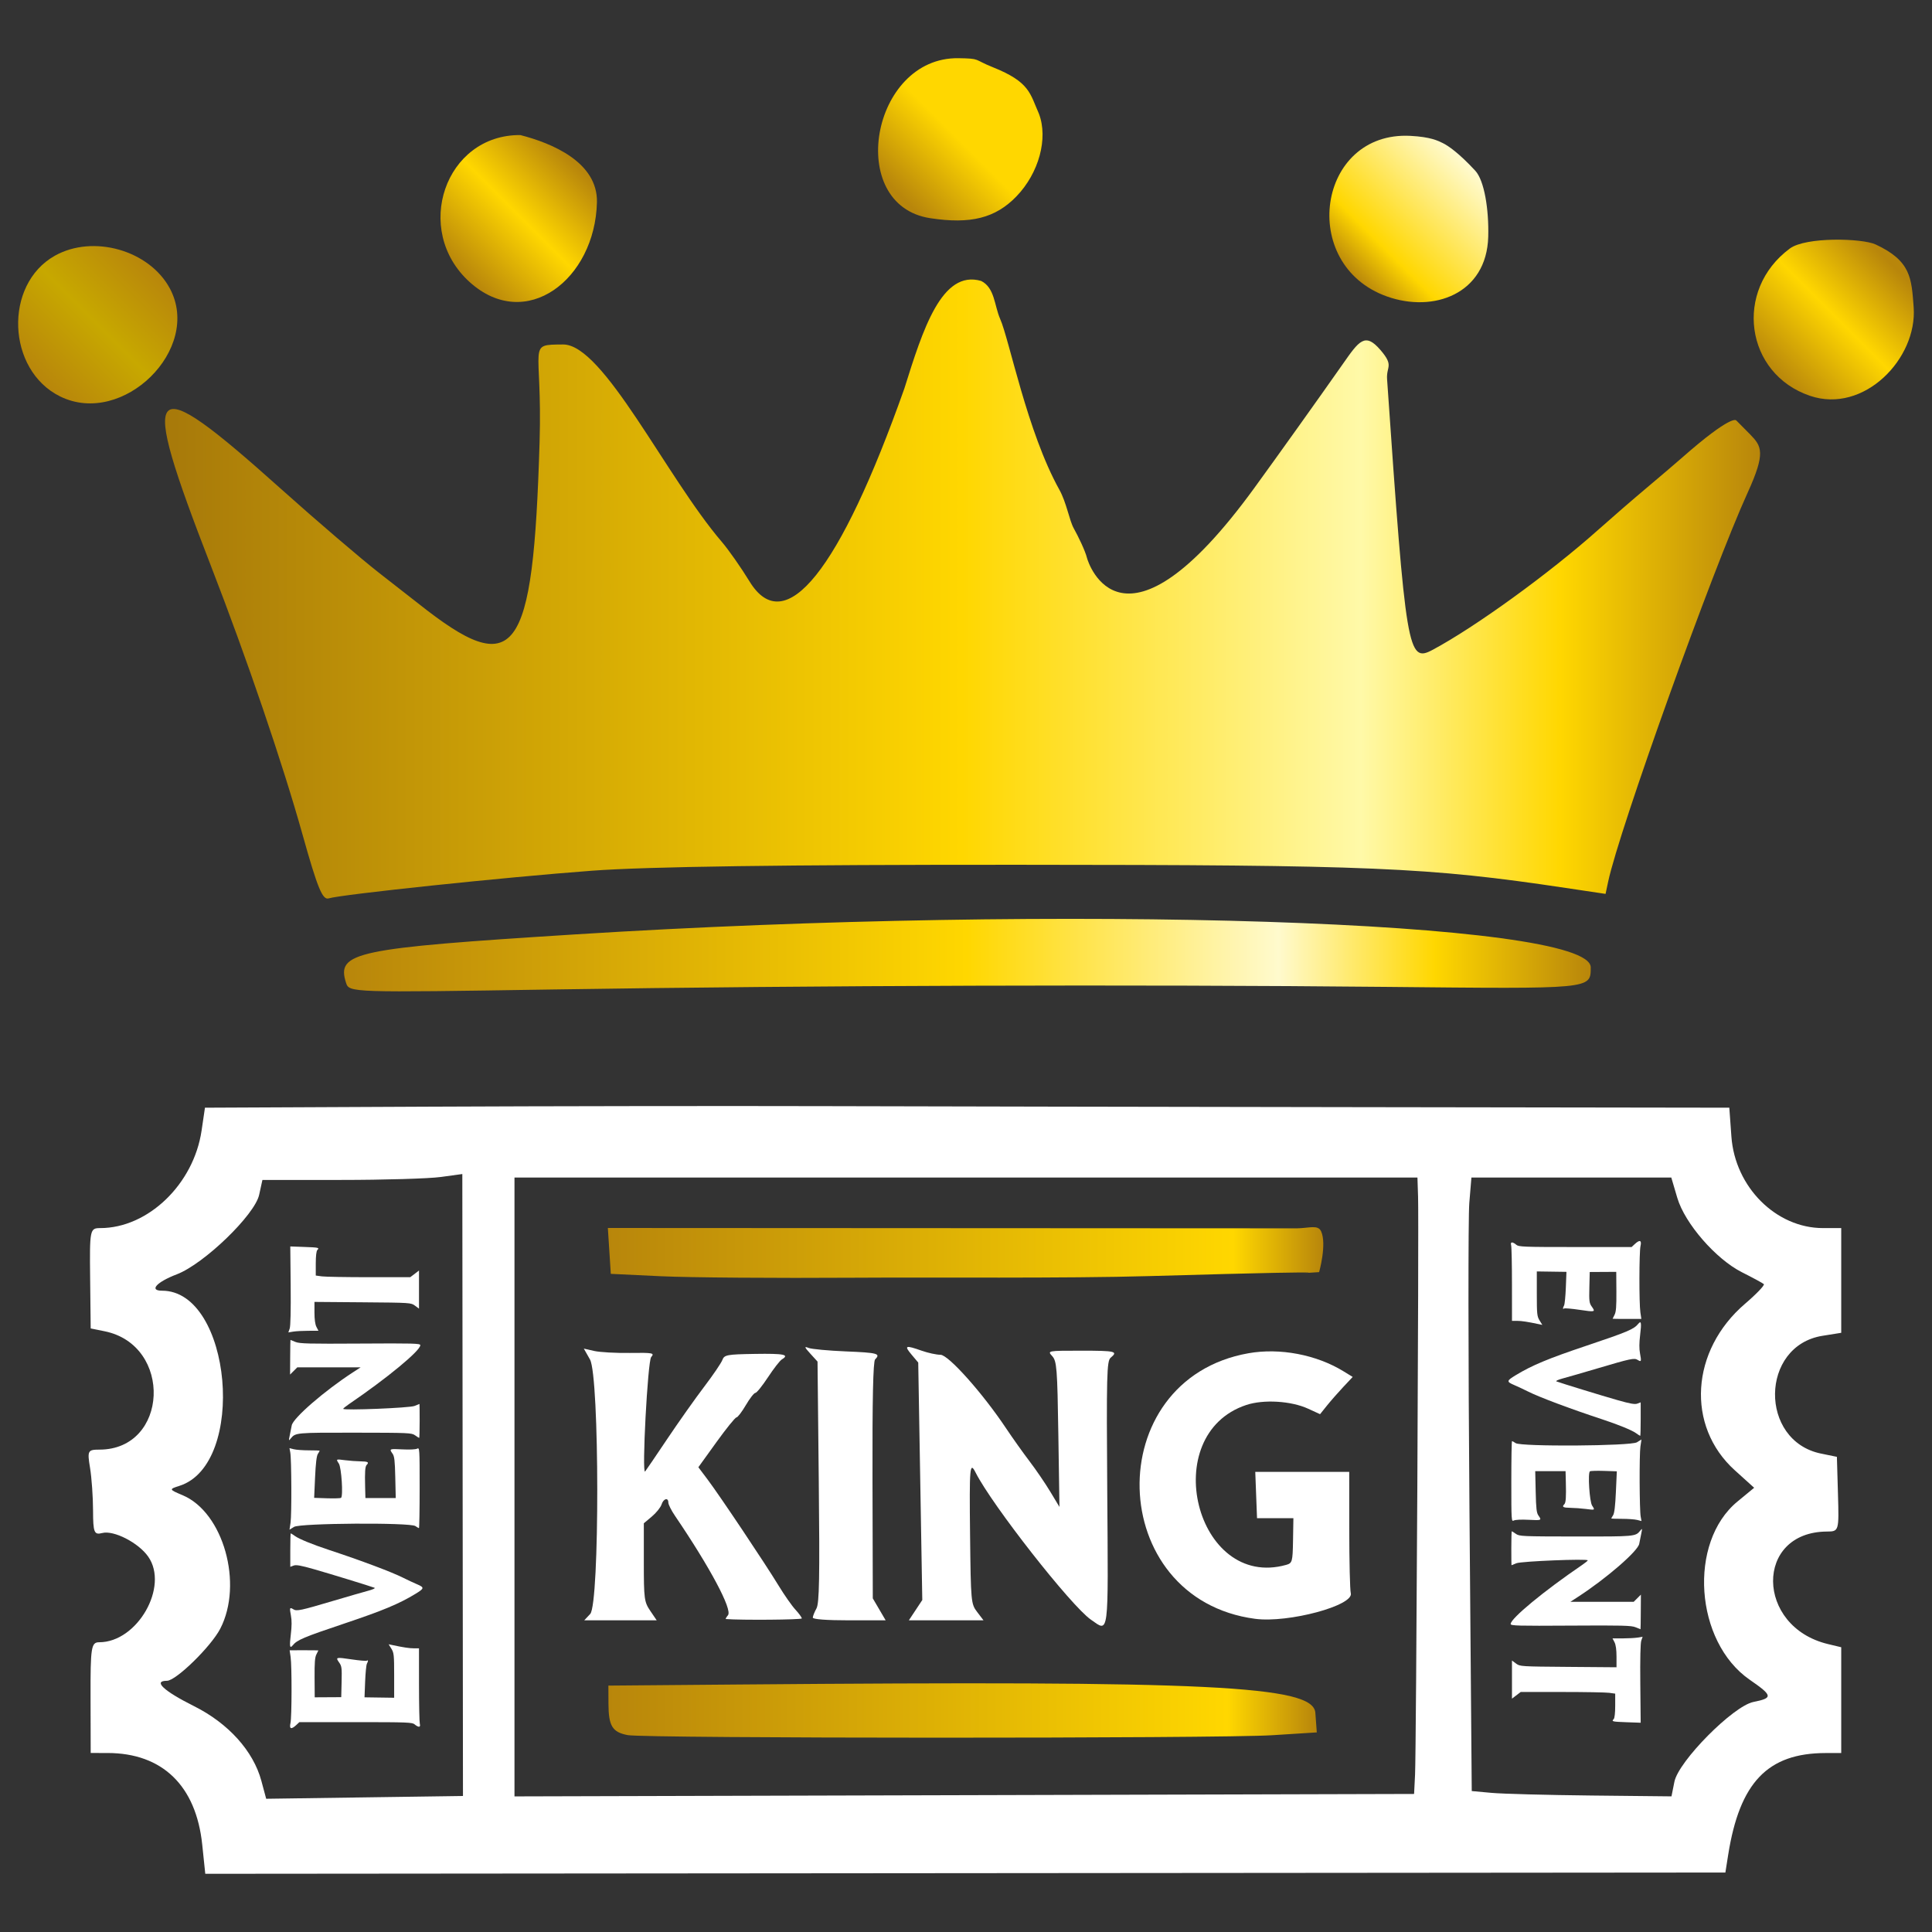
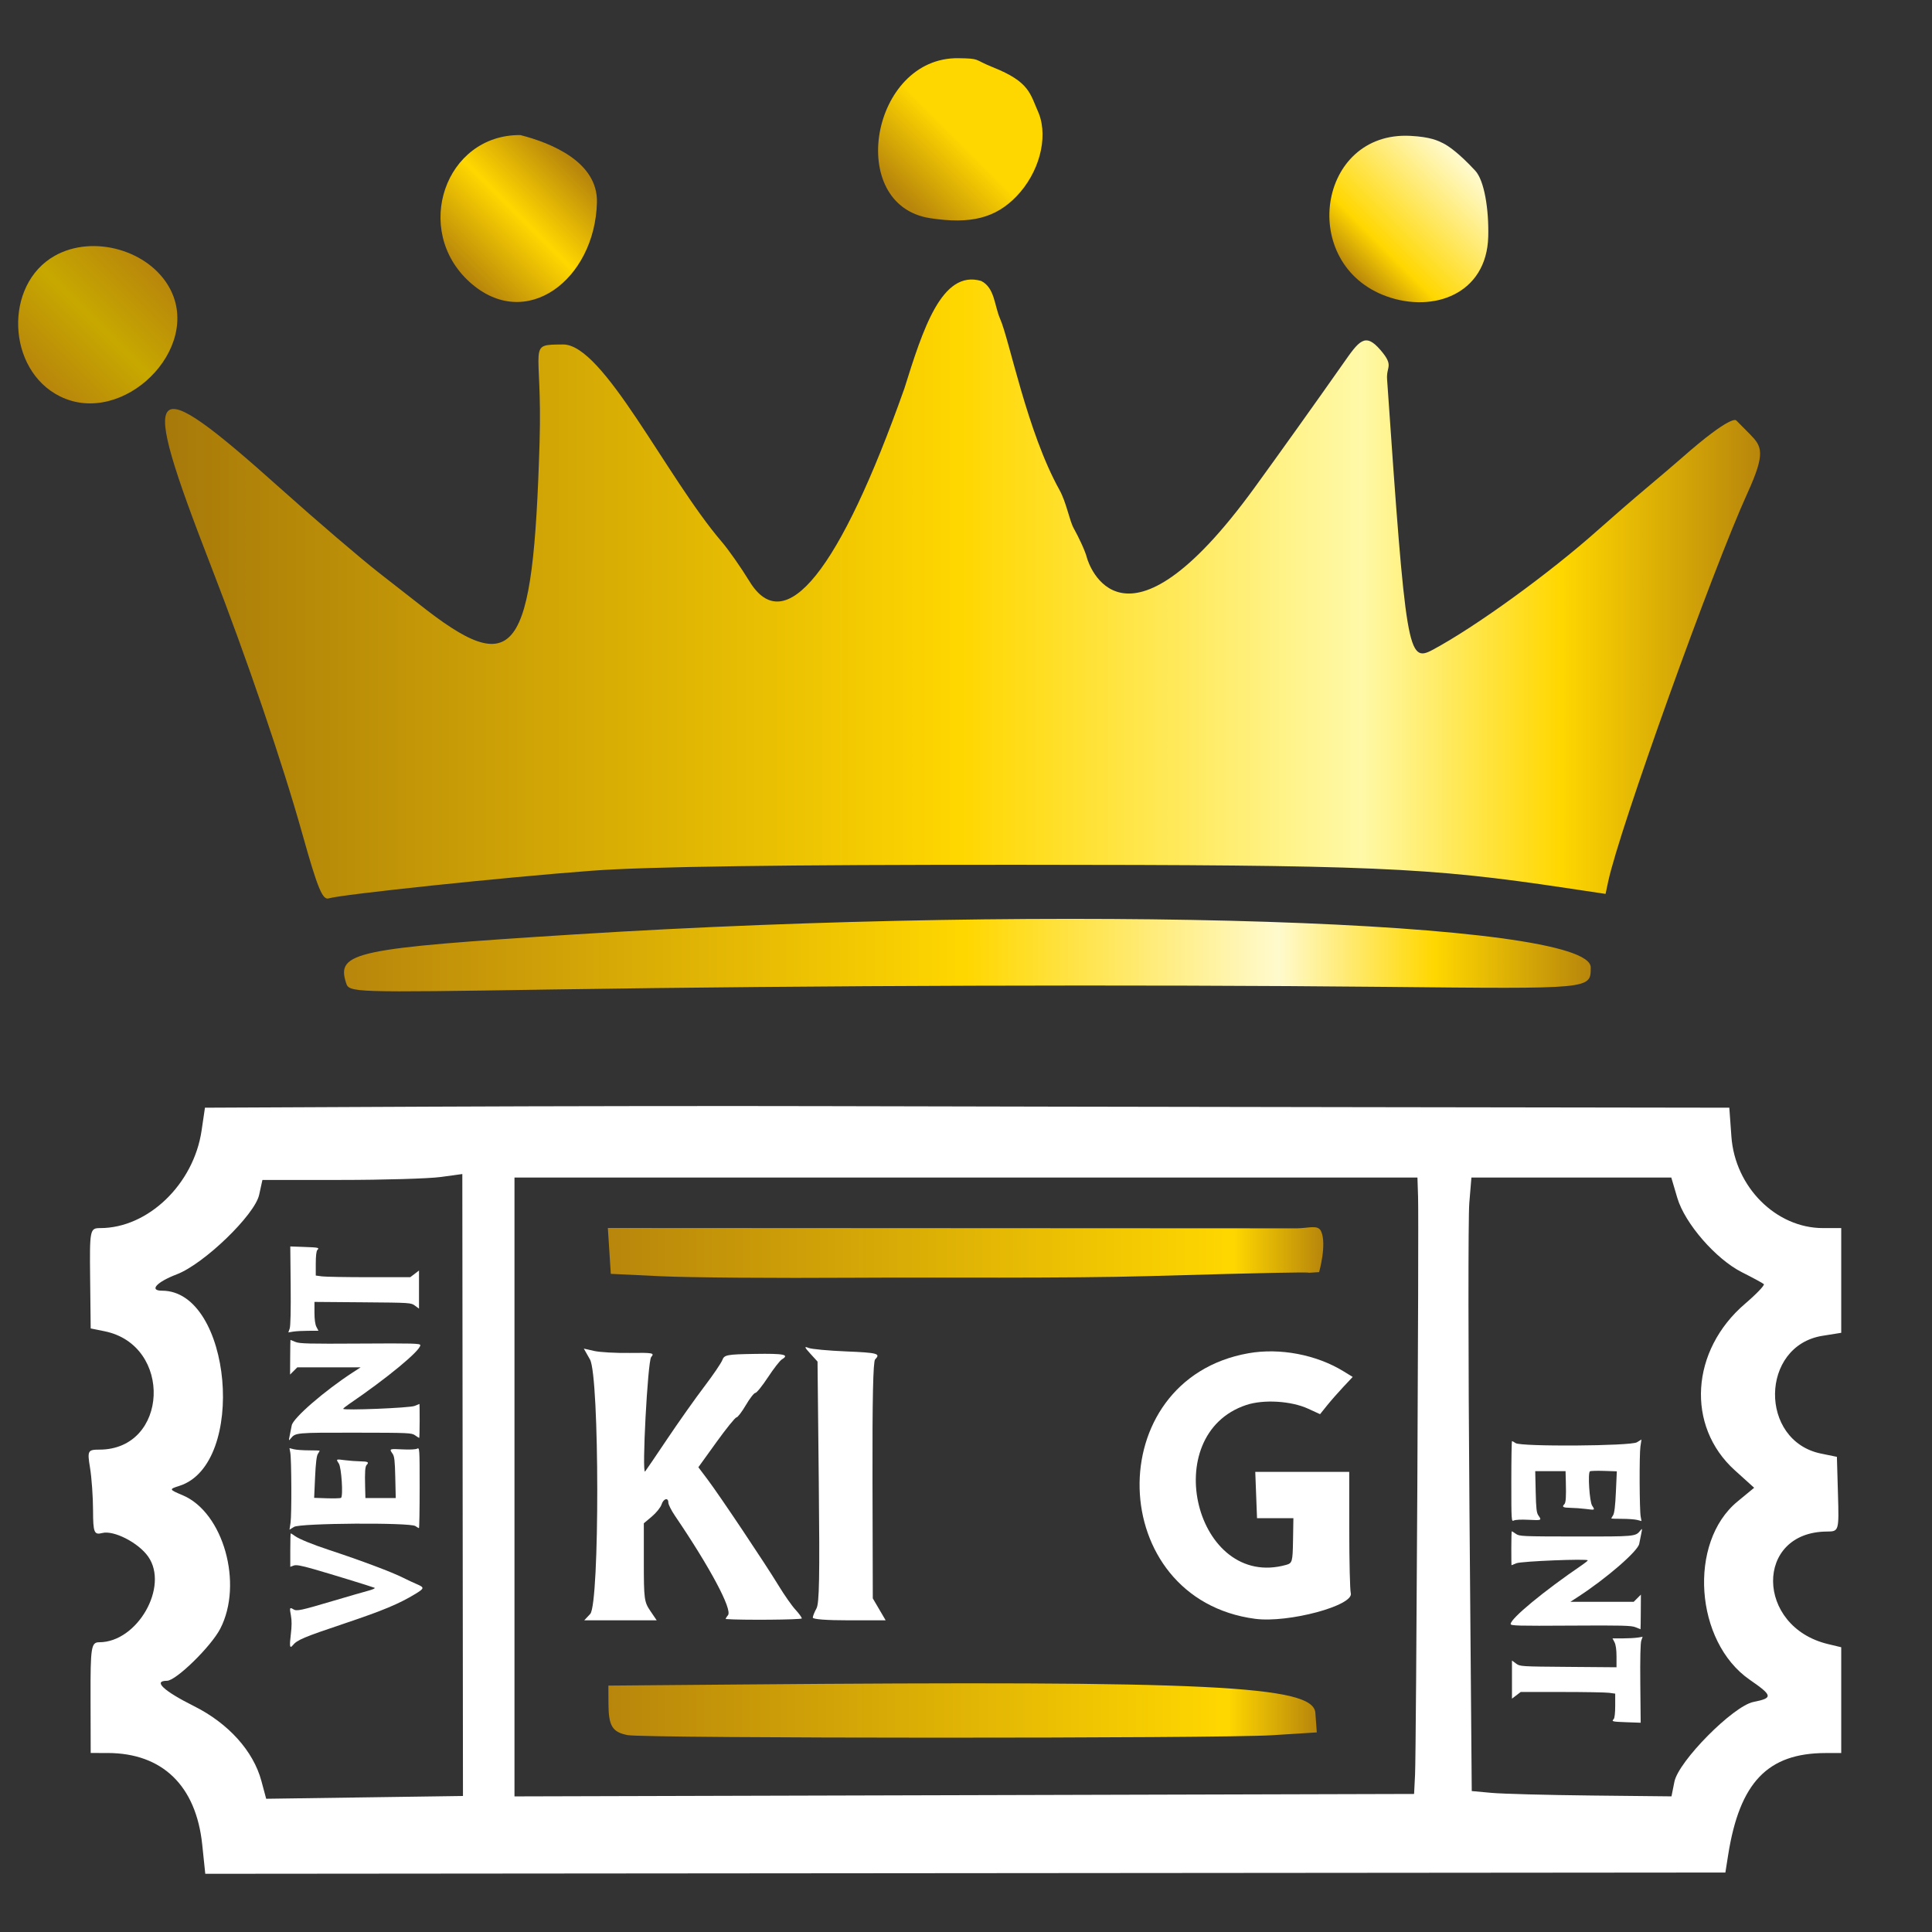
<svg xmlns="http://www.w3.org/2000/svg" xmlns:xlink="http://www.w3.org/1999/xlink" version="1.1" id="svg1" width="1024" height="1024" viewBox="0 0 1024 1024">
  <rect x="0" y="0" width="1024" height="1024" fill="#333333" stroke="none" />
  <defs id="defs1">
    <linearGradient id="linearGradient38305">
      <stop style="stop-color:#a7790a;stop-opacity:1;" offset="0" id="stop38301" />
      <stop style="stop-color:#ffd700;stop-opacity:1;" offset="0.5" id="stop38302" />
      <stop style="stop-color:#fff9a8;stop-opacity:1;" offset="0.75" id="stop38303" />
      <stop style="stop-color:#ffd700;stop-opacity:1;" offset="0.875" id="stop38304" />
      <stop style="stop-color:#b8860b;stop-opacity:1;" offset="1" id="stop38305" />
    </linearGradient>
    <linearGradient id="linearGradient38296">
      <stop style="stop-color:#b8860b;stop-opacity:1;" offset="0" id="stop38294" />
      <stop style="stop-color:#ffd700;stop-opacity:1;" offset="0.522" id="stop38295" />
      <stop style="stop-color:#b8860b;stop-opacity:1;" offset="1" id="stop38296" />
    </linearGradient>
    <linearGradient id="linearGradient38293">
      <stop style="stop-color:#b8860b;stop-opacity:1;" offset="0" id="stop38291" />
      <stop style="stop-color:#c7a800;stop-opacity:1;" offset="0.5" id="stop38292" />
      <stop style="stop-color:#b8860b;stop-opacity:1;" offset="1" id="stop38293" />
    </linearGradient>
    <linearGradient id="linearGradient38290">
      <stop style="stop-color:#b8860b;stop-opacity:1;" offset="0" id="stop38288" />
      <stop style="stop-color:#ffd700;stop-opacity:1;" offset="0.495" id="stop38289" />
      <stop style="stop-color:#ffd700;stop-opacity:1;" offset="1" id="stop38290" />
    </linearGradient>
    <linearGradient id="linearGradient38287">
      <stop style="stop-color:#b8860b;stop-opacity:1;" offset="0" id="stop38285" />
      <stop style="stop-color:#ffd700;stop-opacity:1;" offset="0.262" id="stop38286" />
      <stop style="stop-color:#fffacd;stop-opacity:1;" offset="1" id="stop38287" />
    </linearGradient>
    <linearGradient id="linearGradient38265">
      <stop style="stop-color:#b8860b;stop-opacity:1;" offset="0" id="stop38275" />
      <stop style="stop-color:#ffd700;stop-opacity:1;" offset="0.875" id="stop38276" />
      <stop style="stop-color:#b8860b;stop-opacity:1;" offset="1" id="stop38277" />
    </linearGradient>
    <linearGradient id="linearGradient38265-1">
      <stop style="stop-color:#b8860b;stop-opacity:1;" offset="0" id="stop38261" />
      <stop style="stop-color:#ffd700;stop-opacity:1;" offset="0.515" id="stop38264" />
      <stop style="stop-color:#b8860b;stop-opacity:1;" offset="1" id="stop38265" />
    </linearGradient>
    <linearGradient id="linearGradient38255">
      <stop style="stop-color:#b8860b;stop-opacity:1;" offset="0" id="stop38255" />
      <stop style="stop-color:#ffd700;stop-opacity:1;" offset="0.5" id="stop38257" />
      <stop style="stop-color:#fffacd;stop-opacity:1;" offset="0.75" id="stop38258" />
      <stop style="stop-color:#ffd700;stop-opacity:1;" offset="0.875" id="stop38259" />
      <stop style="stop-color:#b8860b;stop-opacity:1;" offset="1" id="stop38256" />
    </linearGradient>
    <linearGradient xlink:href="#linearGradient38305" id="linearGradient38256" x1="347.94" y1="308.299" x2="679.149" y2="308.299" gradientUnits="userSpaceOnUse" spreadMethod="pad" gradientTransform="matrix(2.552,0,0,2.552,-800.626,-474.721)" />
    <linearGradient xlink:href="#linearGradient38293" id="linearGradient38261" x1="322.277" y1="265.107" x2="345.657" y2="241.727" gradientUnits="userSpaceOnUse" gradientTransform="matrix(2.552,0,0,2.552,-800.626,-474.721)" />
    <linearGradient xlink:href="#linearGradient38265" id="linearGradient38267" x1="439.889" y1="446.075" x2="588.452" y2="446.075" gradientUnits="userSpaceOnUse" gradientTransform="matrix(2.552,0,0,2.552,-800.626,-474.721)" />
    <linearGradient xlink:href="#linearGradient38255" id="linearGradient38277" x1="385.103" y1="384.311" x2="643.985" y2="384.311" gradientUnits="userSpaceOnUse" gradientTransform="matrix(2.552,0,0,2.552,-800.626,-474.721)" />
    <linearGradient xlink:href="#linearGradient38265" id="linearGradient38278" x1="440" y1="541.17" x2="587.101" y2="541.17" gradientUnits="userSpaceOnUse" gradientTransform="matrix(2.552,0,0,2.552,-800.626,-474.721)" />
    <linearGradient xlink:href="#linearGradient38265-1" id="linearGradient38279" x1="409.893" y1="242.848" x2="432.867" y2="219.874" gradientUnits="userSpaceOnUse" gradientTransform="matrix(2.552,0,0,2.552,-800.626,-474.721)" />
    <linearGradient xlink:href="#linearGradient38290" id="linearGradient38281" x1="501.002" y1="226.989" x2="525.151" y2="202.84" gradientUnits="userSpaceOnUse" gradientTransform="matrix(2.552,0,0,2.552,-800.626,-474.721)" />
    <linearGradient xlink:href="#linearGradient38287" id="linearGradient38283" x1="594.544" y1="243.124" x2="617.88" y2="219.787" gradientUnits="userSpaceOnUse" gradientTransform="matrix(2.552,0,0,2.552,-800.626,-474.721)" />
    <linearGradient xlink:href="#linearGradient38296" id="linearGradient38285" x1="682.69" y1="264.095" x2="706.209" y2="240.576" gradientUnits="userSpaceOnUse" gradientTransform="matrix(2.552,0,0,2.552,-800.626,-474.721)" />
  </defs>
  <path style="fill:url(#linearGradient38281);stroke-width:2.552" d="m 493.036,115.643 c -45.145,-6.911 -31.295,-85.47 14.949,-84.795 11.996,0.175 7.879,0.652 18.151,4.746 19.877,7.923 19.767,14.066 24.498,24.637 5.021,13.084 0.029,31.485 -11.894,43.846 -11.112,11.52 -24.263,14.848 -45.704,11.566 z" id="path38249" />
  <path style="fill:url(#linearGradient38279);stroke-width:2.552" d="m 248.935,149.502 c -30.469,-27.527 -12.983,-78.249 26.861,-77.914 16.543,4.202 41.108,14.331 40.595,35.653 -0.983,40.839 -37.686,69.155 -67.456,42.26 z" id="path38248" />
  <path style="fill:url(#linearGradient38283);stroke-width:2.552" d="m 735.081,157.121 c -47.245,-16.845 -36.867,-87.703 12.465,-85.112 10.711,0.562 14.576,2.573 17.111,3.802 2.967,1.438 8.642,5.355 17.26,14.665 4.811,5.197 7.264,20.512 6.873,35.002 -0.819,30.355 -28.991,40.456 -53.709,31.643 z" id="path38247" />
-   <path style="fill:url(#linearGradient38285);stroke-width:2.552" d="m 959.382,209.807 c -34.474,-11.674 -40.569,-55.981 -10.741,-78.082 8.451,-6.262 38.326,-5.494 45.502,-2.149 18.726,8.729 18.997,17.846 20.139,33.245 2.021,27.247 -26.379,56.645 -54.9,46.986 z" id="path38246" />
  <path style="fill:url(#linearGradient38261);stroke-width:2.552" d="m 31.86,210.115 c -28.288,-13.937 -30,-59.277 -2.816,-74.556 20.335,-11.429 50.129,-2.95 60.998,17.358 17.185,32.11 -24.977,73.558 -58.182,57.197 z" id="path38245" />
  <path style="fill:url(#linearGradient38256);stroke-width:2.552" d="M 160.334,442.29 C 149.751,404.485 130.868,349.103 111.802,299.953 72.998,199.919 77.369,195.061 148.713,258.94 c 19.051,17.058 42.679,37.277 52.506,44.933 9.827,7.655 19.016,14.831 20.42,15.945 51.713,41.047 60.941,28.774 64.353,-85.591 1.563,-52.4 -7.14,-51.47 12.436,-51.648 21.409,-0.194 54.68,70.221 84.137,104.611 3.607,4.212 10.225,13.655 14.705,20.985 18.769,30.708 47.814,-5.505 82.082,-102.336 9.735,-31.033 19.777,-63.112 40.708,-56.923 7.203,3.628 6.913,12.921 10.012,20.049 4.907,11.001 14.271,59.815 31.423,90.618 3.764,6.76 5.273,16.235 7.617,20.447 2.345,4.212 6.046,11.813 7.007,15.674 0.599,2.407 18.562,59.274 88.531,-36.838 12.155,-16.697 34.61,-48.15 47.063,-65.923 8.644,-12.337 11.766,-16.962 19.967,-7.424 7.342,8.538 3.021,8.519 3.501,15.462 9.995,144.625 10.975,150.464 24.067,143.484 22.582,-12.04 61.993,-40.601 87.838,-63.656 7.082,-6.317 18.573,-16.268 25.536,-22.113 6.963,-5.845 15.531,-13.152 19.041,-16.238 25.997,-22.861 28.453,-19.696 28.453,-19.696 0,0 -0.843,-1.034 7.435,7.426 6.201,6.338 8.411,9.707 -1.23,30.861 -18.815,41.286 -68.122,178.774 -73.956,206.22 l -1.384,6.512 -21.137,-3.163 c -73.198,-10.954 -102.44,-12.19 -290.422,-12.271 -123.894,-0.053 -196.436,0.963 -225.893,3.165 -46.023,3.441 -132.545,12.54 -139.32,14.65 -3.258,1.015 -5.94,-5.534 -13.874,-33.874 z" id="path38244" />
  <path style="fill:url(#linearGradient38277);stroke-width:2.552" d="m 183.396,520.882 c -5.15,-16.227 4.485,-18.264 121.198,-25.616 259.719,-16.362 538.765,-7.299 538.532,17.49 -0.109,11.573 1.515,11.419 -108.845,10.31 -131.467,-1.322 -302.808,-0.786 -441.595,1.381 -107.069,1.672 -107.634,1.653 -109.29,-3.565 z" id="path38243" />
  <path style="fill:url(#linearGradient38267);stroke-width:2.552" d="m 350.538,676.443 -26.801,-1.276 -0.779,-12.155 -0.779,-12.155 182.603,0.095 182.603,0.095 c 6.437,-0.072 11.156,-2.093 12.83,1.575 3.136,6.871 -1.058,21.636 -1.058,21.636 -28.972,1.694 43.347,-1.747 -89.544,2.089 -44.905,1.296 -115.563,0.603 -156.977,0.876 -41.414,0.273 -87.358,-0.078 -102.099,-0.78 z" id="path38238" />
  <path style="fill:url(#linearGradient38278);stroke-width:2.552" d="m 332.671,919.643 c -8.142,-1.571 -10.122,-4.816 -10.171,-16.669 l -0.039,-9.572 68.279,-0.575 c 251.105,-2.115 305.359,0.538 306.425,14.984 l 0.767,10.397 -23.74,1.499 c -28.14,1.776 -332.276,1.719 -341.522,-0.064 z" id="path38233" />
  <path style="fill:#ffffff;fill-opacity:1;stroke-width:2.552" d="M 107.184,977.675 C 103.92,946.445 86.055,929.156 57.021,929.128 l -8.95,-0.01 -0.077,-29.345 c -0.07,-26.762 0.334,-29.346 4.593,-29.346 20.22,0 37.09,-29.499 25.958,-45.391 -5.174,-7.386 -18.273,-14.098 -24.392,-12.498 -4.246,1.11 -4.81,-0.278 -4.835,-11.905 -0.015,-7.239 -0.74,-17.469 -1.61,-22.733 -1.485,-8.985 -1.18,-9.572 4.967,-9.572 36.698,0 39.091,-55.404 2.71,-62.745 l -7.315,-1.476 -0.297,-26.597 c -0.289,-25.852 -0.138,-26.597 5.362,-26.597 25.329,0 49.525,-23.284 53.711,-51.688 l 1.787,-12.124 117.762,-0.539 c 64.769,-0.297 159.112,-0.426 209.651,-0.287 50.539,0.139 179.332,0.382 286.208,0.539 l 194.319,0.287 1.109,15.328 c 1.936,26.761 23.685,48.484 48.543,48.484 h 9.669 v 27.75 27.751 l -9.933,1.588 c -33.114,5.295 -33.717,55.695 -0.748,62.438 l 8.382,1.714 0.571,19.782 c 0.566,19.59 0.509,19.782 -5.87,19.816 -38.372,0.208 -37.885,50.416 0.578,59.639 l 7.019,1.683 v 28.029 28.029 l -8.296,0.015 c -30.695,0.053 -45.544,15.582 -51.629,53.994 l -1.48,9.34 -402.843,0.336 -402.843,0.336 z m 138.026,-190.588 -0.17,-164.824 -11.419,1.565 c -6.28,0.861 -30.119,1.565 -52.976,1.565 h -41.557 l -1.733,7.891 c -2.341,10.659 -29.248,36.635 -43.641,42.132 -10.741,4.102 -14.865,8.683 -7.816,8.683 36.922,0 45.088,92.046 9.178,103.443 -5.587,1.773 -5.541,1.906 1.732,4.964 21.572,9.071 32.241,46.941 19.931,70.747 -4.888,9.452 -23.458,27.596 -28.243,27.596 -7.544,0 -1.84,5.342 14.363,13.454 18.216,9.119 31.419,23.78 35.68,39.617 l 2.546,9.464 52.148,-0.737 52.148,-0.737 z M 887.466,944.372 c 2.181,-10.904 31.154,-40.153 41.904,-42.303 10.466,-2.093 10.262,-3.303 -1.984,-11.771 -29.133,-20.146 -32.763,-72.8 -6.509,-94.44 l 8.865,-7.307 -10.271,-9.28 c -25.927,-23.423 -23.443,-63.532 5.468,-88.278 6.049,-5.178 10.513,-9.854 9.919,-10.392 -0.594,-0.538 -5.821,-3.369 -11.616,-6.29 -13.812,-6.963 -30.239,-25.87 -34.236,-39.405 l -3.187,-10.789 h -52.969 -52.97 l -1.121,13.531 c -0.617,7.442 -0.577,80.608 0.088,162.59 l 1.209,149.059 10.498,0.96 c 5.774,0.528 29.593,1.161 52.932,1.406 l 42.435,0.446 z m -137.457,-3.749 c 0.615,-12.277 2.074,-291.739 1.598,-306.296 l -0.333,-10.21 H 511.98 272.688 v 164.007 164.007 l 238.404,-0.649 238.404,-0.649 z" id="path38226" />
  <path style="fill:#ffffff;fill-opacity:1;stroke-width:1.444" d="m 665.318,858.02 c -79.633,-10.468 -82.614,-126.781 -3.609,-140.772 16.617,-2.943 35.954,0.728 50.36,9.56 l 4.888,2.997 -4.991,5.315 c -2.745,2.923 -6.637,7.364 -8.649,9.869 l -3.658,4.554 -6.344,-2.91 c -9.003,-4.129 -23.601,-5.005 -32.752,-1.966 -47.28,15.704 -26.691,98.171 21.157,84.744 3.209,-0.901 3.422,-1.659 3.609,-12.848 l 0.198,-11.891 -9.638,2.3e-4 -9.638,2e-4 -0.467,-12.273 -0.467,-12.273 24.901,0.002 24.901,0.002 0.018,30.675 c 0.011,16.871 0.374,31.994 0.808,33.607 1.757,6.539 -33.11,15.909 -50.629,13.606 z" id="path38224-2" />
  <path style="fill:#ffffff;fill-opacity:1;stroke-width:1.444" d="m 430.801,857.361 c 0.023,-0.794 0.898,-2.98 1.939,-4.858 1.511,-2.725 1.759,-16.285 1.231,-67.124 l -0.662,-63.71 -3.808,-4.192 c -3.199,-3.522 -3.346,-4.009 -0.921,-3.047 1.588,0.63 10.52,1.46 19.849,1.844 16.747,0.69 18.457,1.157 15.408,4.206 -1.067,1.067 -1.504,21.171 -1.395,64.122 l 0.159,62.568 3.41,5.817 3.41,5.818 h -19.333 c -11.957,0 -19.315,-0.551 -19.287,-1.444 z" id="path38223-9" />
  <path style="fill:#ffffff;fill-opacity:1;stroke-width:1.444" d="m 312.821,855.433 c 5.056,-5.391 4.956,-125.929 -0.112,-134.871 l -3.274,-5.776 5.439,1.242 c 2.992,0.683 11.49,1.16 18.885,1.059 12.378,-0.169 13.282,0.005 11.375,2.199 -1.835,2.111 -5.031,62.496 -3.209,60.635 0.275,-0.281 5.513,-7.982 11.639,-17.112 6.126,-9.13 14.983,-21.654 19.681,-27.831 4.698,-6.177 9.033,-12.556 9.633,-14.177 1,-2.704 2.423,-2.968 17.26,-3.205 15.459,-0.247 18.469,0.369 14.266,2.918 -1.047,0.635 -4.358,4.89 -7.358,9.455 -3,4.565 -6.014,8.3 -6.697,8.3 -0.683,0 -2.955,2.923 -5.049,6.496 -2.094,3.573 -4.331,6.496 -4.971,6.496 -0.64,0 -5.443,5.941 -10.672,13.201 l -9.508,13.201 4.999,6.647 c 6.399,8.508 30.352,44.317 37.539,56.12 3.032,4.98 7.036,10.697 8.897,12.705 1.861,2.008 3.384,4.105 3.384,4.66 1.3e-4,0.72 -32.042,0.983 -40.235,0.329 -0.296,-0.023 0.205,-0.938 1.114,-2.033 2.437,-2.937 -9.5,-25.324 -28.091,-52.684 -1.936,-2.85 -3.521,-6.005 -3.521,-7.011 0,-2.863 -2.593,-2.145 -3.589,0.993 -0.493,1.553 -2.81,4.434 -5.15,6.403 l -4.253,3.579 v 20.689 c 0,19.374 0.217,21.009 3.414,25.716 l 3.414,5.027 h -19.207 -19.207 z" id="path38222-7" />
-   <path style="fill:#ffffff;fill-opacity:1;stroke-width:1.444" d="m 578.217,858.468 c -10.571,-7.36 -52.393,-60.711 -61.125,-77.975 -3.088,-6.105 -3.344,-3.211 -2.934,33.129 0.401,35.545 0.487,36.48 3.768,40.781 l 3.358,4.402 h -19.789 -19.789 l 3.561,-5.381 3.561,-5.381 -1.073,-62.929 -1.073,-62.929 -3.557,-4.227 c -4.046,-4.808 -3.269,-5.107 5.361,-2.062 3.375,1.191 7.866,2.165 9.979,2.165 4.209,0 22.312,20.286 34.781,38.975 3.443,5.161 9.025,13.008 12.404,17.439 3.379,4.431 8.335,11.693 11.013,16.139 l 4.869,8.083 -0.588,-38.514 c -0.532,-34.854 -0.839,-38.788 -3.236,-41.401 -2.636,-2.874 -2.568,-2.887 15.309,-2.887 18.273,0 19.725,0.345 15.657,3.722 -2.062,1.711 -2.25,9.189 -1.804,71.632 0.553,77.449 1.004,73.943 -8.653,67.218 z" id="path38218-5" />
  <path style="fill:#ffffff;fill-opacity:1;stroke-width:0.693" d="m 219.943,692.028 c -2.118,-1.567 -2.329,-1.581 -27.704,-1.784 l -25.569,-0.205 v 5.607 c 0,3.671 0.365,6.312 1.057,7.65 l 1.057,2.043 -5.385,0.007 c -2.962,0.005 -6.552,0.2 -7.978,0.436 l -2.593,0.428 0.718,-2.058 c 0.452,-1.296 0.642,-9.734 0.515,-22.784 l -0.203,-20.726 7.272,0.261 c 7.821,0.28 8.304,0.393 7.053,1.644 -0.512,0.512 -0.82,3.203 -0.82,7.167 v 6.347 l 3.213,0.44 c 1.767,0.242 13.036,0.44 25.041,0.44 h 21.828 l 2.316,-1.767 2.316,-1.767 v 10.099 10.099 z" id="path38225-7" />
  <path style="fill:#ffffff;fill-opacity:1;stroke-width:0.693" d="m 222.185,762.131 c -0.132,7.1e-4 -1.107,-0.617 -2.168,-1.372 -1.849,-1.316 -3.16,-1.375 -31.789,-1.412 -31.279,-0.041 -31.622,-0.011 -34.108,3.06 -1.136,1.403 -1.156,1.342 -0.543,-1.66 0.35,-1.714 0.825,-4.094 1.055,-5.289 0.752,-3.903 17.419,-18.341 32.403,-28.07 l 4.09,-2.656 h -16.783 -16.783 l -1.907,1.907 -1.907,1.907 0.055,-9.176 c 0.03,-5.047 0.095,-9.177 0.144,-9.179 0.049,-9.1e-4 1.236,0.476 2.638,1.062 2.194,0.917 6.99,1.037 34.368,0.866 28.157,-0.176 31.819,-0.078 31.819,0.858 -6.9e-4,2.939 -17.619,17.49 -37.92,31.319 -1.619,1.103 -2.944,2.189 -2.944,2.413 0,0.96 35.271,-0.466 37.813,-1.528 1.39,-0.581 2.566,-1.056 2.615,-1.056 0.049,-2.1e-4 0.089,4.051 0.089,9.002 0,4.951 -0.108,9.003 -0.239,9.004 z" id="path38221-8" />
  <path style="fill:#ffffff;fill-opacity:1;stroke-width:0.693" d="m 222.059,809.922 c -0.201,-6e-5 -1.057,-0.484 -1.902,-1.076 -2.796,-1.959 -61.064,-1.568 -64.298,0.431 l -2.416,1.493 0.554,-3.714 c 0.629,-4.217 0.517,-33.668 -0.141,-37.196 l -0.432,-2.316 2.294,0.584 c 1.262,0.321 4.866,0.584 8.008,0.584 3.143,0 5.714,0.089 5.714,0.198 -2e-5,0.109 -0.44,0.888 -0.977,1.731 -0.669,1.05 -1.132,4.961 -1.467,12.393 l -0.489,10.859 6.834,0.227 c 3.759,0.125 7.103,0.018 7.431,-0.235 1.185,-0.919 0.208,-16.06 -1.171,-18.165 -1.596,-2.435 -1.63,-2.417 3.346,-1.774 2.286,0.295 5.948,0.563 8.138,0.595 3.937,0.058 4.668,0.481 3.258,1.891 -0.826,0.826 -1.023,3.701 -0.81,11.847 l 0.149,5.714 h 8.037 8.037 l -0.246,-10.908 c -0.203,-9.003 -0.458,-11.208 -1.458,-12.621 -1.821,-2.574 -1.709,-2.622 5.249,-2.259 3.792,0.198 7.01,0.044 7.792,-0.374 1.3,-0.695 1.331,-0.208 1.331,20.69 0,11.771 -0.164,21.402 -0.365,21.402 z" id="path38220-7" />
-   <path style="fill:#ffffff;fill-opacity:1;stroke-width:0.693" d="m 222.04,915.196 c -0.491,0 -1.495,-0.545 -2.231,-1.212 -1.232,-1.115 -3.735,-1.212 -31.238,-1.212 h -29.898 l -1.673,1.558 c -2.638,2.458 -3.762,2.075 -3.047,-1.039 0.726,-3.16 0.778,-30.326 0.068,-35.149 l -0.51,-3.463 7.618,-0.013 c 4.19,-0.011 7.618,0.035 7.618,0.094 0,0.059 -0.468,1 -1.04,2.091 -0.801,1.528 -1.024,4.369 -0.969,12.373 l 0.071,10.389 7.029,-0.04 7.029,-0.04 0.196,-8.133 c 0.177,-7.38 0.058,-8.327 -1.288,-10.216 -2.036,-2.859 -1.787,-2.923 6.594,-1.678 4.062,0.603 7.68,0.914 8.041,0.691 0.819,-0.506 0.838,0.109 0.05,1.627 -0.333,0.642 -0.751,4.907 -0.929,9.478 l -0.323,8.311 7.855,0.113 7.855,0.113 v -11.805 c 0,-10.803 -0.124,-12.006 -1.462,-14.171 l -1.462,-2.365 1.635,0.347 c 6.231,1.321 9.324,1.796 11.712,1.796 h 2.736 l 0.011,19.22 c 0.005,10.571 0.197,19.921 0.427,20.778 0.275,1.026 0.113,1.558 -0.474,1.558 z" id="path38219-7" />
  <path style="fill:#ffffff;fill-opacity:1;stroke-width:0.693" d="m 220.134,844.817 c -8.634,5.245 -17.168,8.81 -37.188,15.534 -22.291,7.487 -25.458,8.827 -27.87,11.788 -1.486,1.824 -1.705,0.421 -0.929,-5.957 0.517,-4.249 0.534,-7.34 0.055,-9.866 -0.8,-4.22 -0.665,-4.575 1.284,-3.358 1.78,1.112 3.672,0.708 21.574,-4.601 7.428,-2.203 15.531,-4.545 18.008,-5.204 2.52,-0.671 4.044,-1.372 3.463,-1.592 -2.489,-0.943 -23.983,-7.537 -32.187,-9.874 -6.949,-1.98 -9.381,-2.41 -10.735,-1.899 l -1.751,0.661 v -8.878 c 0,-4.883 0.108,-8.878 0.239,-8.878 0.132,0 1.175,0.666 2.318,1.48 2.201,1.567 9.274,4.452 17.874,7.291 17.285,5.705 33.389,11.752 39.478,14.824 2.095,1.057 5.29,2.552 7.099,3.323 4.204,1.79 4.139,2.247 -0.732,5.207 z" id="path38217-4" />
  <path style="fill:#ffffff;fill-opacity:1;stroke-width:0.693" d="m 803.512,881.697 c 2.118,1.567 2.329,1.581 27.704,1.784 l 25.569,0.205 v -5.607 c 0,-3.671 -0.365,-6.312 -1.057,-7.65 l -1.057,-2.043 5.385,-0.007 c 2.962,-0.005 6.552,-0.2 7.978,-0.436 l 2.592,-0.428 -0.717,2.058 c -0.452,1.296 -0.642,9.734 -0.515,22.784 l 0.203,20.726 -7.272,-0.261 c -7.821,-0.28 -8.304,-0.393 -7.053,-1.644 0.512,-0.512 0.82,-3.203 0.82,-7.167 v -6.347 l -3.213,-0.441 c -1.767,-0.242 -13.036,-0.44 -25.041,-0.44 h -21.828 l -2.316,1.767 -2.316,1.767 v -10.099 -10.099 z" id="path38225-7-9" />
  <path style="fill:#ffffff;fill-opacity:1;stroke-width:0.693" d="m 801.27,811.593 c 0.132,-7.2e-4 1.107,0.617 2.168,1.372 1.849,1.316 3.16,1.375 31.789,1.412 31.279,0.041 31.622,0.011 34.108,-3.06 1.136,-1.403 1.156,-1.342 0.543,1.66 -0.35,1.714 -0.825,4.094 -1.055,5.289 -0.752,3.903 -17.419,18.341 -32.403,28.07 l -4.09,2.656 h 16.783 16.783 l 1.907,-1.907 1.907,-1.907 -0.056,9.176 c -0.03,5.047 -0.095,9.177 -0.144,9.179 -0.048,9.1e-4 -1.236,-0.476 -2.638,-1.062 -2.194,-0.917 -6.99,-1.037 -34.368,-0.866 -28.157,0.176 -31.819,0.078 -31.819,-0.858 6.3e-4,-2.939 17.619,-17.49 37.92,-31.319 1.619,-1.103 2.944,-2.189 2.944,-2.413 0,-0.96 -35.271,0.466 -37.813,1.528 -1.39,0.581 -2.566,1.056 -2.615,1.056 -0.049,2e-4 -0.089,-4.051 -0.089,-9.002 0,-4.951 0.108,-9.003 0.239,-9.004 z" id="path38221-8-8" />
  <path style="fill:#ffffff;fill-opacity:1;stroke-width:0.693" d="m 801.397,763.803 c 0.201,5e-5 1.057,0.484 1.902,1.076 2.796,1.959 61.064,1.568 64.298,-0.431 l 2.416,-1.493 -0.554,3.714 c -0.629,4.217 -0.517,33.668 0.141,37.196 l 0.432,2.316 -2.294,-0.584 c -1.262,-0.321 -4.866,-0.584 -8.008,-0.584 -3.143,0 -5.714,-0.089 -5.714,-0.198 0,-0.109 0.44,-0.888 0.977,-1.731 0.669,-1.05 1.132,-4.961 1.467,-12.393 l 0.489,-10.859 -6.834,-0.227 c -3.759,-0.125 -7.103,-0.018 -7.431,0.235 -1.185,0.919 -0.208,16.06 1.171,18.165 1.596,2.435 1.63,2.417 -3.346,1.774 -2.286,-0.295 -5.948,-0.563 -8.138,-0.595 -3.937,-0.058 -4.667,-0.481 -3.258,-1.891 0.826,-0.826 1.023,-3.701 0.81,-11.847 l -0.149,-5.714 h -8.037 -8.038 l 0.246,10.908 c 0.203,9.003 0.458,11.207 1.458,12.621 1.821,2.574 1.709,2.622 -5.249,2.259 -3.792,-0.198 -7.011,-0.044 -7.792,0.374 -1.3,0.695 -1.331,0.208 -1.331,-20.69 0,-11.771 0.164,-21.402 0.365,-21.402 z" id="path38220-7-2" />
-   <path style="fill:#ffffff;fill-opacity:1;stroke-width:0.693" d="m 801.415,658.528 c 0.491,0 1.495,0.545 2.231,1.212 1.232,1.115 3.735,1.212 31.238,1.212 h 29.898 l 1.673,-1.558 c 2.638,-2.458 3.762,-2.075 3.047,1.039 -0.726,3.16 -0.778,30.326 -0.068,35.149 l 0.51,3.463 -7.618,0.013 c -4.19,0.007 -7.618,-0.035 -7.618,-0.094 0,-0.059 0.468,-1 1.04,-2.091 0.801,-1.528 1.024,-4.369 0.969,-12.373 l -0.071,-10.389 -7.029,0.04 -7.029,0.04 -0.195,8.134 c -0.177,7.38 -0.058,8.326 1.288,10.216 2.036,2.859 1.787,2.923 -6.594,1.678 -4.062,-0.603 -7.68,-0.914 -8.041,-0.691 -0.819,0.506 -0.838,-0.109 -0.05,-1.627 0.333,-0.642 0.751,-4.907 0.929,-9.478 l 0.323,-8.311 -7.855,-0.113 -7.855,-0.113 v 11.805 c 0,10.803 0.124,12.006 1.462,14.171 l 1.462,2.365 -1.635,-0.347 c -6.231,-1.321 -9.324,-1.796 -11.712,-1.796 h -2.736 l -0.011,-19.22 c 0,-10.571 -0.197,-19.921 -0.427,-20.778 -0.275,-1.026 -0.113,-1.558 0.474,-1.558 z" id="path38219-7-0" />
-   <path style="fill:#ffffff;fill-opacity:1;stroke-width:0.693" d="m 803.322,728.908 c 8.634,-5.245 17.168,-8.81 37.188,-15.534 22.291,-7.487 25.458,-8.827 27.87,-11.788 1.486,-1.824 1.705,-0.421 0.929,5.957 -0.517,4.249 -0.534,7.34 -0.054,9.866 0.8,4.22 0.665,4.575 -1.284,3.358 -1.78,-1.112 -3.672,-0.708 -21.574,4.601 -7.428,2.203 -15.531,4.545 -18.008,5.204 -2.52,0.671 -4.044,1.372 -3.463,1.592 2.489,0.943 23.983,7.537 32.187,9.874 6.949,1.98 9.381,2.41 10.735,1.899 l 1.751,-0.661 v 8.878 c 0,4.883 -0.108,8.878 -0.239,8.878 -0.132,0 -1.175,-0.666 -2.318,-1.48 -2.201,-1.567 -9.274,-4.452 -17.874,-7.291 -17.285,-5.705 -33.389,-11.752 -39.478,-14.824 -2.095,-1.057 -5.29,-2.552 -7.099,-3.323 -4.204,-1.79 -4.139,-2.247 0.732,-5.207 z" id="path38217-4-7" />
</svg>